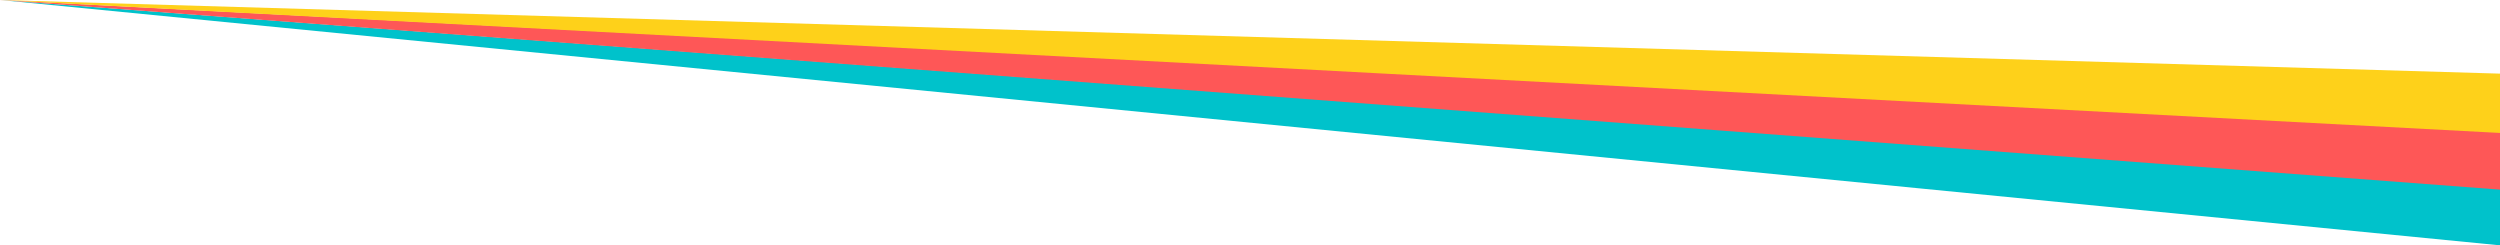
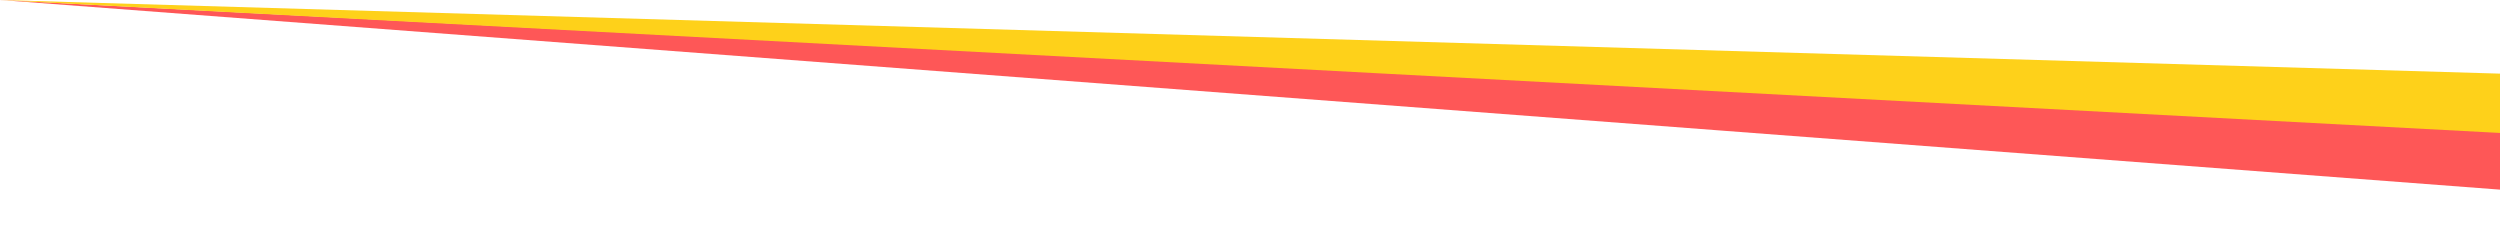
<svg xmlns="http://www.w3.org/2000/svg" width="1824px" height="179px" viewBox="0 0 1824 179" version="1.1">
  <title>Group 3 Copy</title>
  <g id="Page-1" stroke="none" stroke-width="1" fill="none" fill-rule="evenodd">
    <g id="Pricing---V5-Copy" transform="translate(384, -1245)">
      <g id="Group-3-Copy" transform="translate(-384, 1245)">
-         <polygon id="Rectangle-Copy-23" fill="#00C2CB" points="0 0 1824 179 1824 137.259" />
        <polygon id="Rectangle-Copy-23" fill="#FE5757" points="0 0 1824 138.358 1824 94.974" />
        <polygon id="Rectangle-Copy-23" fill="#FED11A" points="0 0 1824 97 1824 53.723" />
      </g>
    </g>
  </g>
</svg>